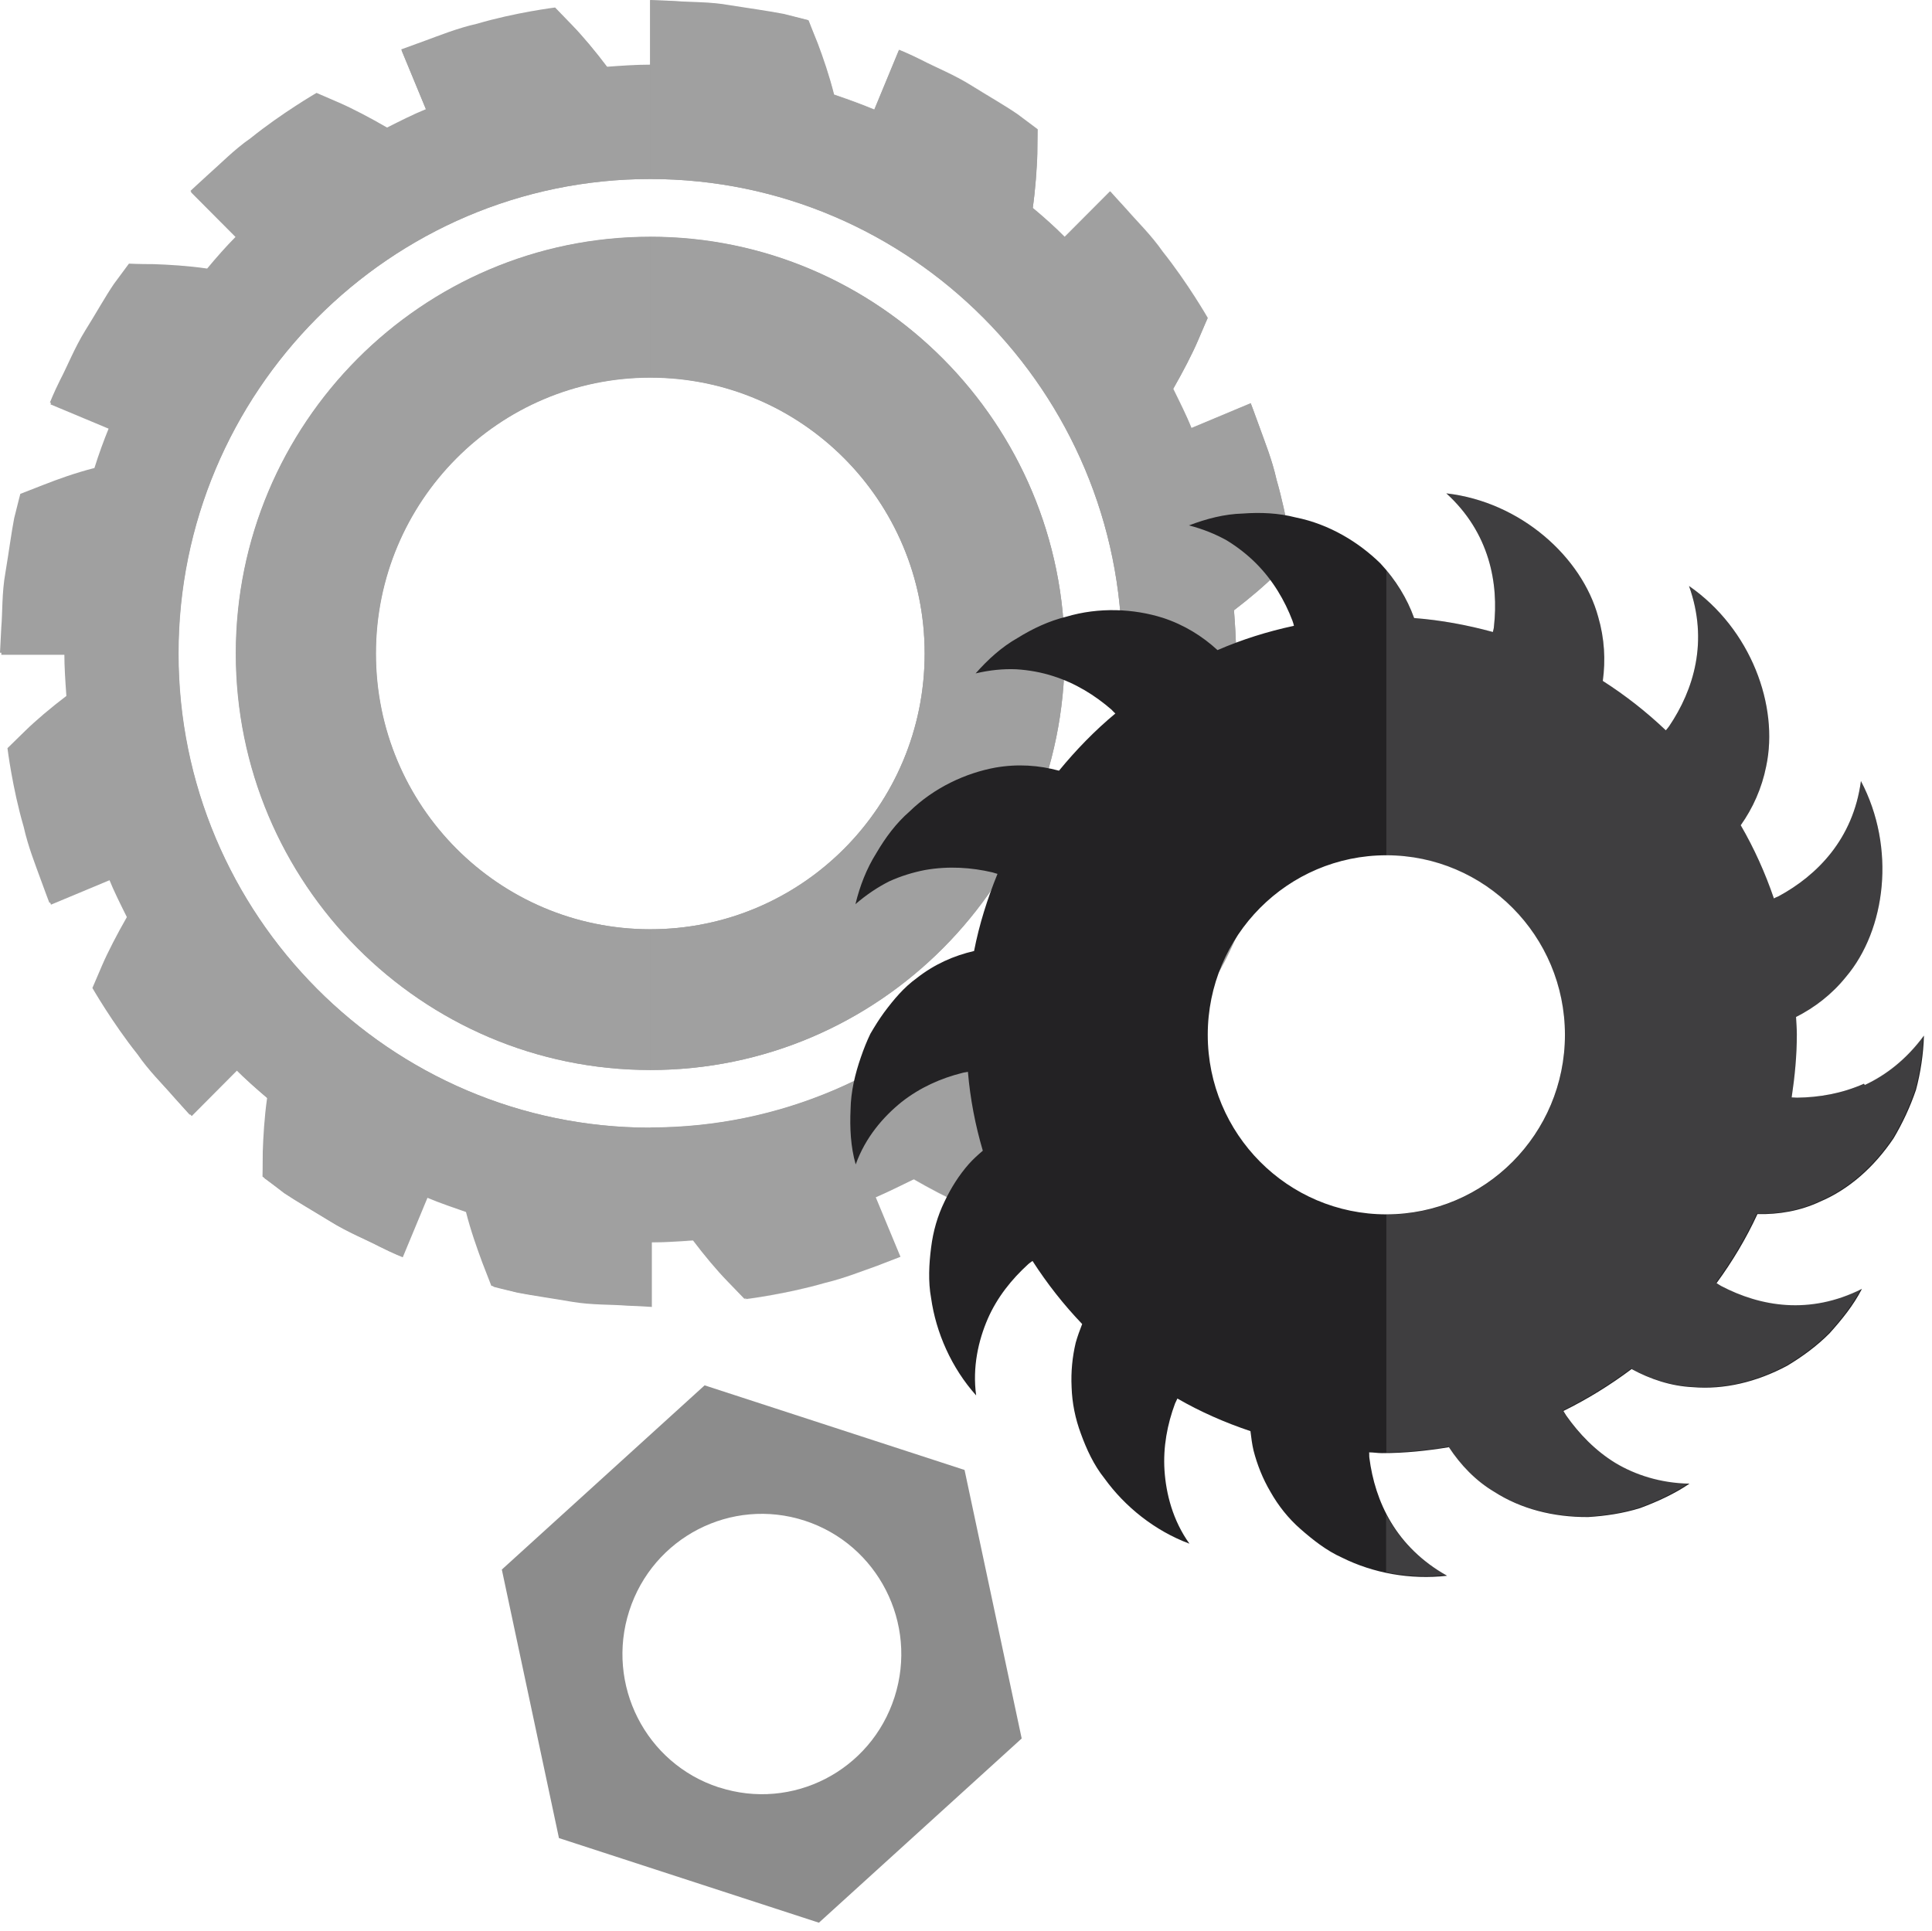
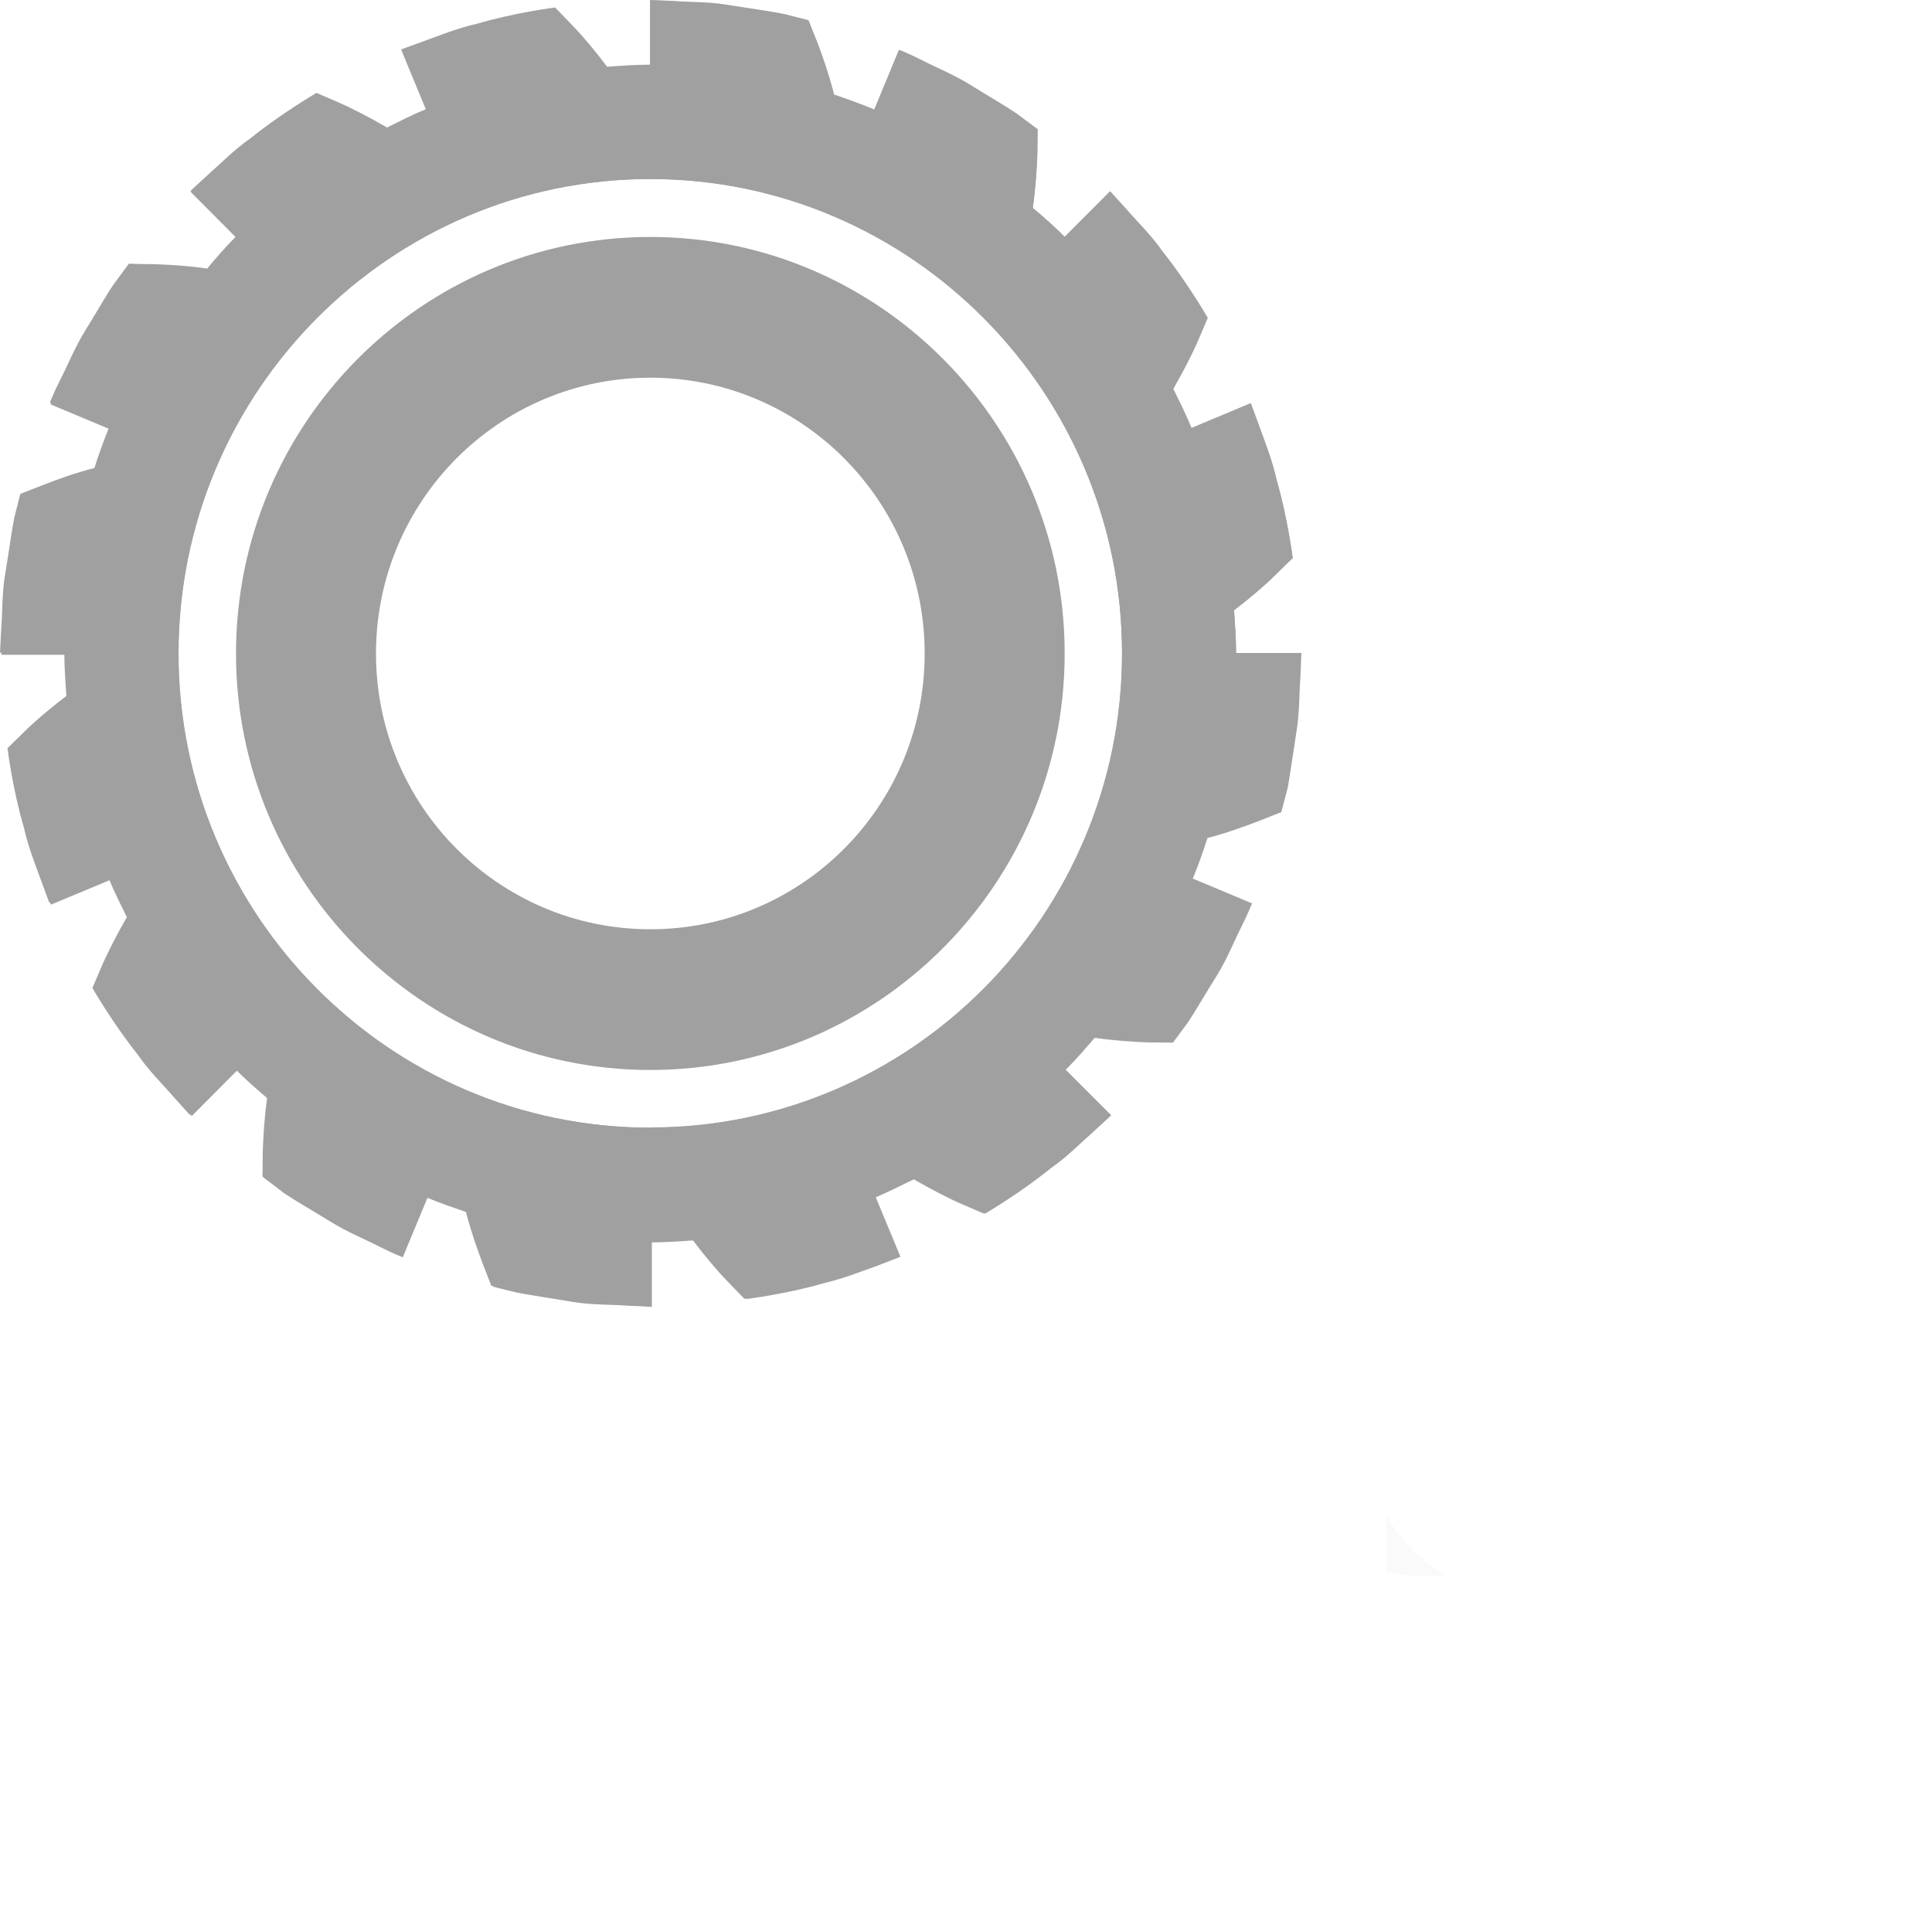
<svg xmlns="http://www.w3.org/2000/svg" viewBox="0 0 53.029 53" fill="none">
  <path d="M17.85 6.505C11.578 6.505 6.478 11.632 6.478 17.939C6.478 24.245 11.578 29.372 17.85 29.372C24.123 29.372 29.223 24.245 29.223 17.939C29.223 11.632 24.123 6.505 17.85 6.505ZM17.85 25.509C13.69 25.509 10.32 22.122 10.32 17.939C10.32 13.756 13.697 10.368 17.85 10.368C22.004 10.368 25.38 13.756 25.38 17.939C25.38 22.122 22.011 25.509 17.85 25.509Z" fill="#A0A0A0" />
  <path d="M33.927 17.939C33.927 17.541 33.898 17.143 33.87 16.753C34.301 16.426 34.718 16.071 34.993 15.794C35.283 15.51 35.481 15.318 35.481 15.318C35.481 15.318 35.346 14.225 35.036 13.159C34.916 12.62 34.711 12.108 34.569 11.718C34.428 11.327 34.329 11.072 34.329 11.072L32.698 11.753C32.549 11.384 32.373 11.036 32.196 10.681C32.464 10.212 32.719 9.722 32.874 9.36C33.037 8.984 33.143 8.735 33.143 8.735C33.143 8.735 32.592 7.776 31.907 6.917C31.596 6.463 31.2 6.079 30.925 5.767C30.649 5.461 30.466 5.255 30.466 5.255L29.222 6.505C28.947 6.228 28.65 5.965 28.346 5.71C28.424 5.163 28.452 4.637 28.467 4.233C28.467 3.821 28.474 3.551 28.474 3.551C28.474 3.551 28.255 3.388 27.923 3.139C27.584 2.905 27.103 2.635 26.637 2.344C26.171 2.052 25.655 1.846 25.295 1.655C24.928 1.47 24.673 1.371 24.673 1.371L23.995 3.011C23.635 2.862 23.261 2.727 22.886 2.599C22.752 2.067 22.575 1.577 22.434 1.193C22.286 0.81 22.18 0.554 22.18 0.554C22.18 0.554 21.919 0.483 21.516 0.383C21.113 0.305 20.569 0.227 20.025 0.142C19.482 0.043 18.938 0.064 18.528 0.028C18.118 0.007 17.843 0 17.843 0V1.775C17.447 1.775 17.052 1.804 16.663 1.832C16.338 1.399 15.985 0.98 15.71 0.696C15.427 0.405 15.236 0.206 15.236 0.206C15.236 0.206 14.149 0.341 13.089 0.653C12.552 0.774 12.044 0.98 11.655 1.122C11.267 1.264 11.012 1.356 11.012 1.356L11.69 2.997C11.323 3.146 10.977 3.324 10.624 3.501C10.158 3.231 9.67 2.976 9.31 2.819C8.936 2.656 8.688 2.55 8.688 2.55C8.688 2.55 7.735 3.103 6.88 3.792C6.428 4.105 6.046 4.502 5.736 4.772C5.432 5.049 5.227 5.241 5.227 5.241L6.477 6.491C6.202 6.768 5.941 7.066 5.686 7.372C5.142 7.293 4.62 7.265 4.217 7.251C3.807 7.251 3.539 7.237 3.539 7.237C3.539 7.237 3.376 7.457 3.129 7.791C2.896 8.131 2.628 8.614 2.338 9.076C2.048 9.545 1.844 10.063 1.653 10.425C1.469 10.795 1.37 11.05 1.37 11.05L2.995 11.732C2.847 12.094 2.712 12.463 2.592 12.847C2.063 12.982 1.575 13.159 1.194 13.309C0.812 13.458 0.558 13.557 0.558 13.557C0.558 13.557 0.487 13.827 0.389 14.225C0.311 14.629 0.24 15.176 0.148 15.723C0.049 16.27 0.071 16.817 0.035 17.229C0.014 17.641 0 17.918 0 17.918H1.766C1.766 18.315 1.794 18.713 1.822 19.104C1.392 19.43 0.975 19.785 0.692 20.062C0.403 20.346 0.205 20.538 0.205 20.538C0.205 20.538 0.339 21.632 0.65 22.697C0.77 23.237 0.975 23.748 1.116 24.139C1.257 24.529 1.356 24.785 1.356 24.785L2.981 24.103C3.129 24.472 3.306 24.82 3.482 25.175C3.214 25.644 2.96 26.134 2.804 26.496C2.642 26.873 2.536 27.121 2.536 27.121C2.536 27.121 3.087 28.08 3.772 28.939C4.083 29.394 4.478 29.777 4.747 30.09C5.022 30.395 5.206 30.601 5.206 30.601L6.456 29.344C6.732 29.621 7.028 29.884 7.332 30.139C7.254 30.686 7.226 31.212 7.212 31.617C7.212 32.029 7.205 32.298 7.205 32.298C7.205 32.298 7.424 32.462 7.756 32.71C8.095 32.945 8.575 33.215 9.034 33.506C9.501 33.797 10.016 34.003 10.377 34.195C10.744 34.379 10.998 34.479 10.998 34.479L11.676 32.838C12.036 32.987 12.411 33.122 12.785 33.25C12.919 33.783 13.096 34.273 13.237 34.656C13.386 35.04 13.485 35.295 13.485 35.295C13.485 35.295 13.753 35.366 14.149 35.466C14.551 35.544 15.095 35.615 15.639 35.707C16.183 35.807 16.727 35.785 17.136 35.821C17.546 35.842 17.822 35.856 17.822 35.856V34.081C18.217 34.081 18.613 34.053 19.001 34.024C19.326 34.457 19.679 34.876 19.955 35.16C20.237 35.452 20.428 35.65 20.428 35.65C20.428 35.65 21.516 35.515 22.575 35.203C23.112 35.082 23.621 34.876 24.009 34.734C24.398 34.592 24.652 34.493 24.652 34.493L23.974 32.852C24.341 32.703 24.687 32.526 25.041 32.348C25.507 32.618 25.994 32.874 26.354 33.03C26.729 33.193 26.976 33.3 26.976 33.3C26.976 33.3 27.93 32.746 28.784 32.057C29.236 31.744 29.618 31.347 29.929 31.077C30.233 30.8 30.43 30.608 30.43 30.608L29.187 29.351C29.463 29.074 29.724 28.776 29.978 28.471C30.515 28.549 31.045 28.577 31.447 28.591C31.857 28.591 32.126 28.606 32.126 28.606C32.126 28.606 32.288 28.386 32.535 28.052C32.768 27.711 33.037 27.228 33.326 26.766C33.616 26.297 33.821 25.779 34.012 25.417C34.195 25.048 34.294 24.792 34.294 24.792L32.662 24.11C32.811 23.748 32.945 23.372 33.072 22.995C33.602 22.86 34.089 22.683 34.471 22.541C34.852 22.392 35.106 22.292 35.106 22.292C35.106 22.292 35.177 22.022 35.276 21.625C35.354 21.22 35.431 20.673 35.516 20.126C35.615 19.579 35.594 19.032 35.629 18.621C35.65 18.209 35.664 17.932 35.664 17.932H33.898L33.927 17.939ZM17.85 30.956C10.708 30.956 4.902 25.119 4.902 17.939C4.902 10.759 10.708 4.914 17.85 4.914C24.991 4.914 30.797 10.752 30.797 17.932C30.797 25.111 24.991 30.949 17.85 30.949V30.956Z" fill="#A0A0A0" />
-   <path d="M17.85 6.498C11.578 6.498 6.471 11.625 6.471 17.939C6.471 24.252 11.57 29.373 17.85 29.373C24.13 29.373 29.223 24.245 29.223 17.939C29.223 11.633 24.123 6.498 17.85 6.498ZM17.85 25.509C13.69 25.509 10.313 22.122 10.313 17.939C10.313 13.756 13.69 10.361 17.85 10.361C22.011 10.361 25.38 13.756 25.38 17.939C25.38 22.122 22.011 25.509 17.85 25.509Z" fill="#A0A0A0" />
  <path d="M33.927 17.939C33.927 17.534 33.899 17.143 33.87 16.753C34.294 16.426 34.711 16.071 34.994 15.794C35.283 15.51 35.481 15.318 35.481 15.318C35.481 15.318 35.34 14.225 35.036 13.166C34.916 12.62 34.704 12.115 34.57 11.725C34.429 11.327 34.33 11.071 34.33 11.071L32.705 11.753C32.557 11.384 32.373 11.029 32.203 10.674C32.472 10.205 32.726 9.715 32.881 9.353C33.037 8.984 33.15 8.728 33.15 8.728C33.15 8.728 32.599 7.769 31.914 6.91C31.596 6.455 31.207 6.079 30.932 5.759C30.657 5.461 30.473 5.255 30.473 5.255L29.223 6.505C28.947 6.228 28.657 5.965 28.347 5.71C28.424 5.163 28.46 4.63 28.474 4.233C28.481 3.821 28.481 3.551 28.481 3.551C28.481 3.551 28.262 3.387 27.93 3.139C27.591 2.904 27.118 2.635 26.651 2.343C26.185 2.052 25.67 1.846 25.302 1.655C24.935 1.47 24.681 1.371 24.681 1.371L24.002 3.011C23.642 2.862 23.268 2.727 22.894 2.599C22.759 2.066 22.59 1.576 22.448 1.2C22.293 0.817 22.194 0.561 22.194 0.561C22.194 0.561 21.926 0.497 21.523 0.398C21.121 0.319 20.577 0.248 20.033 0.163C19.496 0.057 18.945 0.085 18.535 0.043C18.118 0.028 17.85 0.014 17.85 0.014V1.79C17.447 1.79 17.066 1.818 16.67 1.853C16.345 1.42 15.992 1.008 15.717 0.717C15.434 0.433 15.244 0.234 15.244 0.234C15.244 0.234 14.156 0.369 13.103 0.689C12.566 0.809 12.058 1.015 11.669 1.157C11.288 1.3 11.027 1.392 11.027 1.392L11.705 3.032C11.337 3.181 10.991 3.359 10.631 3.537C10.165 3.26 9.677 3.004 9.317 2.855C8.95 2.684 8.696 2.585 8.696 2.585C8.696 2.585 7.742 3.132 6.894 3.828C6.435 4.147 6.061 4.538 5.743 4.808C5.446 5.085 5.241 5.276 5.241 5.276L6.485 6.526C6.209 6.803 5.948 7.102 5.701 7.407C5.157 7.329 4.627 7.3 4.231 7.286C3.822 7.279 3.553 7.272 3.553 7.272C3.553 7.272 3.391 7.492 3.144 7.826C2.91 8.167 2.642 8.65 2.352 9.118C2.063 9.587 1.858 10.098 1.667 10.475C1.484 10.837 1.385 11.1 1.385 11.1L3.016 11.782C2.868 12.137 2.734 12.513 2.607 12.889C2.077 13.024 1.597 13.209 1.215 13.351C0.841 13.5 0.586 13.607 0.586 13.607C0.586 13.607 0.516 13.869 0.417 14.274C0.339 14.679 0.269 15.226 0.184 15.773C0.092 16.32 0.106 16.873 0.071 17.285C0.05 17.697 0.035 17.974 0.035 17.974H1.801C1.801 18.372 1.83 18.77 1.865 19.153C1.434 19.487 1.024 19.835 0.742 20.112C0.452 20.396 0.254 20.588 0.254 20.588C0.254 20.588 0.389 21.688 0.699 22.747C0.82 23.286 1.024 23.798 1.166 24.188C1.307 24.579 1.399 24.834 1.399 24.834L3.03 24.153C3.179 24.515 3.355 24.87 3.532 25.218C3.257 25.687 3.009 26.177 2.854 26.539C2.691 26.922 2.585 27.164 2.585 27.164C2.585 27.164 3.136 28.123 3.822 28.982C4.139 29.429 4.528 29.82 4.796 30.132C5.072 30.445 5.263 30.637 5.263 30.637L6.506 29.387C6.788 29.664 7.085 29.926 7.382 30.182C7.304 30.722 7.276 31.247 7.262 31.652C7.255 32.064 7.255 32.341 7.255 32.341C7.255 32.341 7.474 32.497 7.798 32.753C8.138 32.98 8.618 33.257 9.084 33.541C9.55 33.832 10.066 34.038 10.433 34.23C10.801 34.415 11.055 34.514 11.055 34.514L11.733 32.881C12.086 33.03 12.468 33.158 12.835 33.286C12.969 33.818 13.153 34.308 13.294 34.692C13.442 35.075 13.548 35.324 13.548 35.324C13.548 35.324 13.817 35.395 14.212 35.487C14.615 35.565 15.166 35.643 15.703 35.736C16.247 35.828 16.798 35.807 17.207 35.842C17.617 35.856 17.892 35.877 17.892 35.877V34.102C18.288 34.102 18.684 34.074 19.065 34.045C19.397 34.471 19.75 34.89 20.026 35.174C20.301 35.466 20.492 35.657 20.492 35.657C20.492 35.657 21.587 35.522 22.639 35.217C23.176 35.089 23.685 34.883 24.073 34.748C24.462 34.599 24.716 34.5 24.716 34.5L24.038 32.867C24.398 32.71 24.751 32.533 25.104 32.362C25.578 32.632 26.058 32.888 26.418 33.044C26.8 33.2 27.04 33.314 27.04 33.314C27.04 33.314 27.993 32.76 28.848 32.064C29.3 31.751 29.682 31.354 29.993 31.084C30.296 30.807 30.501 30.615 30.501 30.615L29.251 29.365C29.533 29.088 29.788 28.79 30.049 28.485C30.593 28.563 31.109 28.598 31.511 28.613C31.921 28.613 32.196 28.62 32.196 28.62C32.196 28.62 32.359 28.399 32.606 28.066C32.832 27.725 33.108 27.242 33.404 26.773C33.694 26.304 33.892 25.793 34.082 25.424C34.266 25.055 34.365 24.799 34.365 24.799L32.74 24.117C32.889 23.755 33.023 23.379 33.143 23.002C33.68 22.867 34.16 22.683 34.542 22.541C34.923 22.391 35.17 22.292 35.17 22.292C35.17 22.292 35.241 22.022 35.347 21.617C35.417 21.213 35.495 20.666 35.58 20.119C35.672 19.572 35.658 19.025 35.693 18.606C35.707 18.194 35.721 17.925 35.721 17.925H33.955L33.927 17.939ZM17.85 30.956C10.709 30.956 4.895 25.111 4.895 17.939C4.895 10.766 10.709 4.914 17.85 4.914C24.991 4.914 30.798 10.759 30.798 17.939C30.798 25.119 24.998 30.956 17.85 30.956Z" fill="#A0A0A0" />
  <g style="mix-blend-mode:screen" opacity="0.2">
-     <path d="M17.85 29.373V25.509C22.011 25.509 25.38 22.122 25.38 17.939C25.38 13.756 22.011 10.361 17.85 10.361V6.498C24.116 6.498 29.223 11.625 29.223 17.939C29.223 24.252 24.123 29.373 17.85 29.373Z" fill="#A0A0A0" />
    <path d="M35.686 17.939C35.686 17.939 35.672 18.209 35.658 18.621C35.629 19.04 35.643 19.586 35.545 20.133C35.46 20.68 35.382 21.227 35.311 21.632C35.213 22.037 35.135 22.306 35.135 22.306C35.135 22.306 34.881 22.399 34.506 22.555C34.118 22.697 33.637 22.882 33.108 23.017C32.988 23.4 32.853 23.769 32.705 24.132L34.329 24.813C34.329 24.813 34.224 25.069 34.047 25.438C33.856 25.8 33.665 26.319 33.369 26.787C33.079 27.256 32.804 27.739 32.571 28.08C32.331 28.414 32.161 28.634 32.161 28.634C32.161 28.634 31.886 28.627 31.476 28.627C31.073 28.613 30.558 28.577 30.014 28.499C29.752 28.797 29.505 29.103 29.216 29.38L30.466 30.63C30.466 30.63 30.261 30.821 29.957 31.098C29.646 31.368 29.265 31.773 28.813 32.078C27.958 32.774 27.005 33.321 27.005 33.328C27.005 33.328 26.757 33.215 26.383 33.058C26.023 32.902 25.542 32.646 25.069 32.377C24.723 32.547 24.37 32.725 24.002 32.881L24.681 34.514C24.681 34.514 24.419 34.607 24.038 34.763C23.656 34.898 23.141 35.104 22.604 35.231C21.544 35.537 20.457 35.672 20.457 35.672C20.457 35.672 20.266 35.48 19.99 35.189C19.715 34.905 19.362 34.486 19.03 34.06C18.641 34.081 18.253 34.117 17.857 34.117V30.977C24.998 30.977 30.805 25.133 30.805 17.96C30.805 10.787 24.991 4.914 17.85 4.914V0C17.85 0 18.118 0.014 18.535 0.028C18.945 0.071 19.496 0.043 20.033 0.149C20.577 0.234 21.121 0.305 21.523 0.383C21.926 0.49 22.194 0.547 22.194 0.547C22.194 0.547 22.286 0.81 22.448 1.186C22.59 1.569 22.766 2.059 22.894 2.585C23.275 2.713 23.642 2.848 24.002 2.997L24.681 1.356C24.681 1.356 24.935 1.463 25.302 1.64C25.662 1.832 26.185 2.038 26.651 2.329C27.118 2.621 27.591 2.89 27.93 3.125C28.262 3.373 28.481 3.537 28.481 3.537C28.481 3.537 28.481 3.807 28.474 4.218C28.46 4.623 28.424 5.149 28.347 5.696C28.65 5.951 28.947 6.207 29.223 6.491L30.473 5.241C30.473 5.241 30.657 5.447 30.932 5.745C31.207 6.065 31.603 6.441 31.914 6.896C32.599 7.755 33.15 8.714 33.15 8.714C33.15 8.714 33.037 8.969 32.881 9.339C32.726 9.701 32.472 10.191 32.203 10.66C32.38 11.015 32.557 11.363 32.705 11.739L34.329 11.057C34.329 11.057 34.429 11.313 34.57 11.711C34.704 12.101 34.916 12.605 35.036 13.152C35.34 14.21 35.481 15.304 35.481 15.304C35.481 15.304 35.283 15.496 34.994 15.78C34.711 16.057 34.294 16.412 33.87 16.739C33.892 17.136 33.927 17.52 33.927 17.925H35.693L35.686 17.939Z" fill="#A0A0A0" />
  </g>
-   <path d="M51.162 29.749C50.555 30.019 49.926 30.125 49.326 30.132C49.276 30.132 49.227 30.125 49.177 30.125C49.262 29.557 49.319 28.982 49.319 28.392C49.319 28.236 49.305 28.08 49.297 27.917C49.806 27.661 50.286 27.292 50.668 26.816C51.763 25.523 52.045 23.272 51.078 21.44C50.866 23.038 49.87 24.032 48.824 24.6C48.782 24.621 48.732 24.636 48.69 24.664C48.45 23.961 48.146 23.286 47.779 22.654C48.111 22.186 48.358 21.639 48.478 21.035C48.831 19.38 48.061 17.264 46.359 16.085C46.903 17.605 46.486 18.94 45.815 19.934C45.787 19.977 45.752 20.012 45.723 20.048C45.194 19.544 44.614 19.089 43.993 18.692C44.071 18.123 44.042 17.534 43.866 16.93C43.42 15.297 41.746 13.777 39.698 13.543C40.885 14.622 41.139 16.014 41.005 17.2C41.005 17.25 40.984 17.3 40.976 17.349C40.277 17.158 39.557 17.023 38.815 16.966C38.624 16.433 38.314 15.922 37.89 15.467C37.304 14.892 36.491 14.388 35.559 14.203C35.093 14.083 34.605 14.061 34.111 14.097C33.609 14.111 33.115 14.239 32.634 14.423C33.023 14.523 33.369 14.665 33.673 14.835C33.976 15.02 34.252 15.24 34.478 15.467C34.944 15.936 35.262 16.483 35.474 17.037C35.495 17.087 35.502 17.129 35.516 17.179C34.789 17.335 34.089 17.555 33.418 17.846C33.002 17.463 32.5 17.15 31.914 16.959C31.123 16.71 30.169 16.66 29.265 16.93C28.799 17.044 28.354 17.25 27.93 17.513C27.492 17.761 27.118 18.102 26.778 18.486C27.167 18.393 27.542 18.358 27.888 18.372C28.241 18.393 28.587 18.457 28.898 18.557C29.526 18.755 30.056 19.089 30.508 19.48C30.543 19.515 30.572 19.551 30.614 19.586C30.049 20.055 29.533 20.588 29.067 21.156C28.516 21.007 27.937 20.964 27.322 21.071C26.51 21.22 25.641 21.617 24.963 22.278C24.596 22.597 24.306 22.988 24.052 23.421C23.784 23.847 23.6 24.323 23.48 24.82C23.784 24.558 24.094 24.352 24.405 24.195C24.73 24.046 25.062 23.947 25.387 23.883C26.037 23.769 26.658 23.812 27.238 23.947C27.287 23.961 27.329 23.975 27.379 23.989C27.104 24.664 26.878 25.374 26.736 26.106C26.185 26.233 25.648 26.468 25.161 26.851C24.808 27.107 24.539 27.427 24.264 27.796C24.13 27.98 24.01 28.172 23.89 28.378C23.791 28.584 23.706 28.797 23.628 29.025C23.473 29.472 23.353 29.962 23.346 30.459C23.324 30.956 23.346 31.475 23.487 31.965C23.755 31.219 24.243 30.658 24.744 30.253C25.26 29.848 25.825 29.6 26.418 29.451C26.468 29.436 26.517 29.436 26.567 29.422C26.63 30.168 26.771 30.892 26.976 31.588C26.842 31.702 26.708 31.823 26.588 31.958C26.327 32.256 26.108 32.597 25.924 32.987C25.733 33.378 25.613 33.797 25.557 34.244C25.5 34.692 25.472 35.175 25.557 35.636C25.691 36.581 26.114 37.547 26.793 38.306C26.687 37.525 26.856 36.794 27.111 36.204C27.372 35.608 27.768 35.118 28.219 34.706C28.255 34.67 28.297 34.649 28.34 34.614C28.742 35.238 29.194 35.814 29.703 36.346C29.639 36.51 29.576 36.68 29.526 36.858C29.435 37.241 29.392 37.653 29.413 38.079C29.427 38.512 29.512 38.938 29.668 39.357C29.823 39.783 30.021 40.217 30.317 40.586C30.876 41.36 31.695 42.021 32.648 42.376C32.189 41.737 32.006 41.005 31.963 40.366C31.921 39.72 32.041 39.095 32.253 38.526C32.274 38.477 32.295 38.434 32.317 38.391C32.945 38.754 33.623 39.052 34.322 39.286C34.344 39.464 34.365 39.642 34.407 39.819C34.506 40.202 34.655 40.586 34.873 40.955C35.086 41.332 35.361 41.68 35.693 41.971C36.025 42.262 36.406 42.567 36.837 42.759C37.692 43.185 38.709 43.37 39.719 43.256C38.314 42.468 37.741 41.225 37.586 40.018C37.579 39.968 37.586 39.918 37.579 39.869C37.699 39.869 37.812 39.89 37.932 39.89C38.561 39.89 39.168 39.826 39.769 39.727C40.086 40.21 40.503 40.65 41.019 40.955C41.74 41.417 42.63 41.651 43.59 41.644C44.056 41.616 44.551 41.545 45.024 41.396C45.483 41.225 45.956 41.012 46.373 40.728C45.575 40.714 44.883 40.486 44.339 40.16C43.781 39.819 43.336 39.35 42.99 38.86C42.961 38.818 42.94 38.775 42.912 38.733C43.576 38.406 44.197 38.022 44.784 37.582C45.292 37.859 45.865 38.051 46.465 38.079C47.313 38.15 48.21 37.944 49.057 37.49C49.46 37.248 49.863 36.957 50.216 36.602C50.548 36.233 50.873 35.835 51.106 35.381C49.665 36.105 48.316 35.863 47.242 35.302C47.2 35.281 47.157 35.246 47.115 35.224C47.546 34.635 47.927 34.003 48.238 33.328C48.817 33.342 49.41 33.243 49.954 32.987C50.746 32.653 51.438 32.043 51.975 31.247C52.215 30.842 52.427 30.395 52.589 29.919C52.716 29.444 52.794 28.932 52.808 28.428C52.328 29.081 51.763 29.515 51.184 29.784L51.162 29.749ZM38.052 33.335C35.347 33.335 33.15 31.127 33.15 28.407C33.15 25.687 35.347 23.478 38.052 23.478C40.758 23.478 42.954 25.687 42.954 28.407C42.954 31.127 40.758 33.335 38.052 33.335Z" fill="#232224" />
-   <path d="M26.475 40.352L19.34 38.029L13.774 43.086L15.342 50.457L22.477 52.78L28.043 47.723L26.475 40.352ZM19.729 49.065C17.723 48.412 16.621 46.246 17.271 44.222C17.921 42.198 20.075 41.09 22.088 41.744C24.094 42.397 25.203 44.563 24.553 46.587C23.904 48.611 21.749 49.719 19.736 49.065H19.729Z" fill="#8C8C8C" />
  <g style="mix-blend-mode:screen" opacity="0.15">
    <path d="M39.691 43.235C38.9 42.795 38.384 42.212 38.045 41.573V43.157C38.575 43.263 39.133 43.299 39.691 43.235Z" fill="#DCDCDC" />
-     <path d="M51.162 29.749C50.555 30.019 49.926 30.125 49.326 30.132C49.277 30.132 49.227 30.125 49.178 30.125C49.262 29.557 49.319 28.982 49.319 28.392C49.319 28.236 49.305 28.08 49.298 27.917C49.806 27.661 50.287 27.292 50.668 26.816C51.763 25.523 52.045 23.272 51.078 21.44C50.866 23.038 49.87 24.032 48.824 24.6C48.782 24.621 48.733 24.636 48.69 24.664C48.45 23.961 48.146 23.286 47.779 22.654C48.111 22.186 48.358 21.639 48.478 21.035C48.831 19.38 48.062 17.264 46.359 16.085C46.903 17.605 46.486 18.94 45.815 19.934C45.787 19.977 45.752 20.012 45.723 20.048C45.194 19.544 44.615 19.089 43.993 18.692C44.071 18.123 44.042 17.534 43.866 16.93C43.421 15.297 41.747 13.777 39.698 13.543C40.885 14.622 41.139 16.014 41.005 17.2C41.005 17.25 40.984 17.3 40.977 17.349C40.277 17.158 39.557 17.023 38.815 16.966C38.646 16.504 38.391 16.064 38.052 15.659V23.485C40.758 23.485 42.954 25.694 42.954 28.414C42.954 31.134 40.758 33.342 38.052 33.342V39.869C38.631 39.862 39.19 39.805 39.748 39.712C40.065 40.195 40.482 40.636 40.998 40.941C41.718 41.403 42.608 41.637 43.569 41.63C44.035 41.602 44.53 41.531 45.003 41.381C45.462 41.211 45.935 40.998 46.352 40.714C45.554 40.7 44.862 40.472 44.318 40.146C43.76 39.805 43.315 39.336 42.969 38.846C42.94 38.804 42.919 38.761 42.891 38.718C43.555 38.391 44.177 38.008 44.763 37.568C45.272 37.845 45.844 38.036 46.444 38.065C47.292 38.136 48.189 37.93 49.036 37.476C49.439 37.234 49.842 36.943 50.195 36.588C50.527 36.219 50.852 35.821 51.085 35.366C49.644 36.091 48.295 35.849 47.221 35.288C47.179 35.267 47.136 35.231 47.094 35.21C47.525 34.621 47.906 33.989 48.217 33.314C48.796 33.328 49.39 33.229 49.933 32.973C50.724 32.639 51.417 32.029 51.954 31.233C52.194 30.828 52.406 30.381 52.568 29.905C52.695 29.429 52.773 28.918 52.787 28.414C52.307 29.067 51.742 29.5 51.162 29.77V29.749Z" fill="#DCDCDC" />
  </g>
</svg>